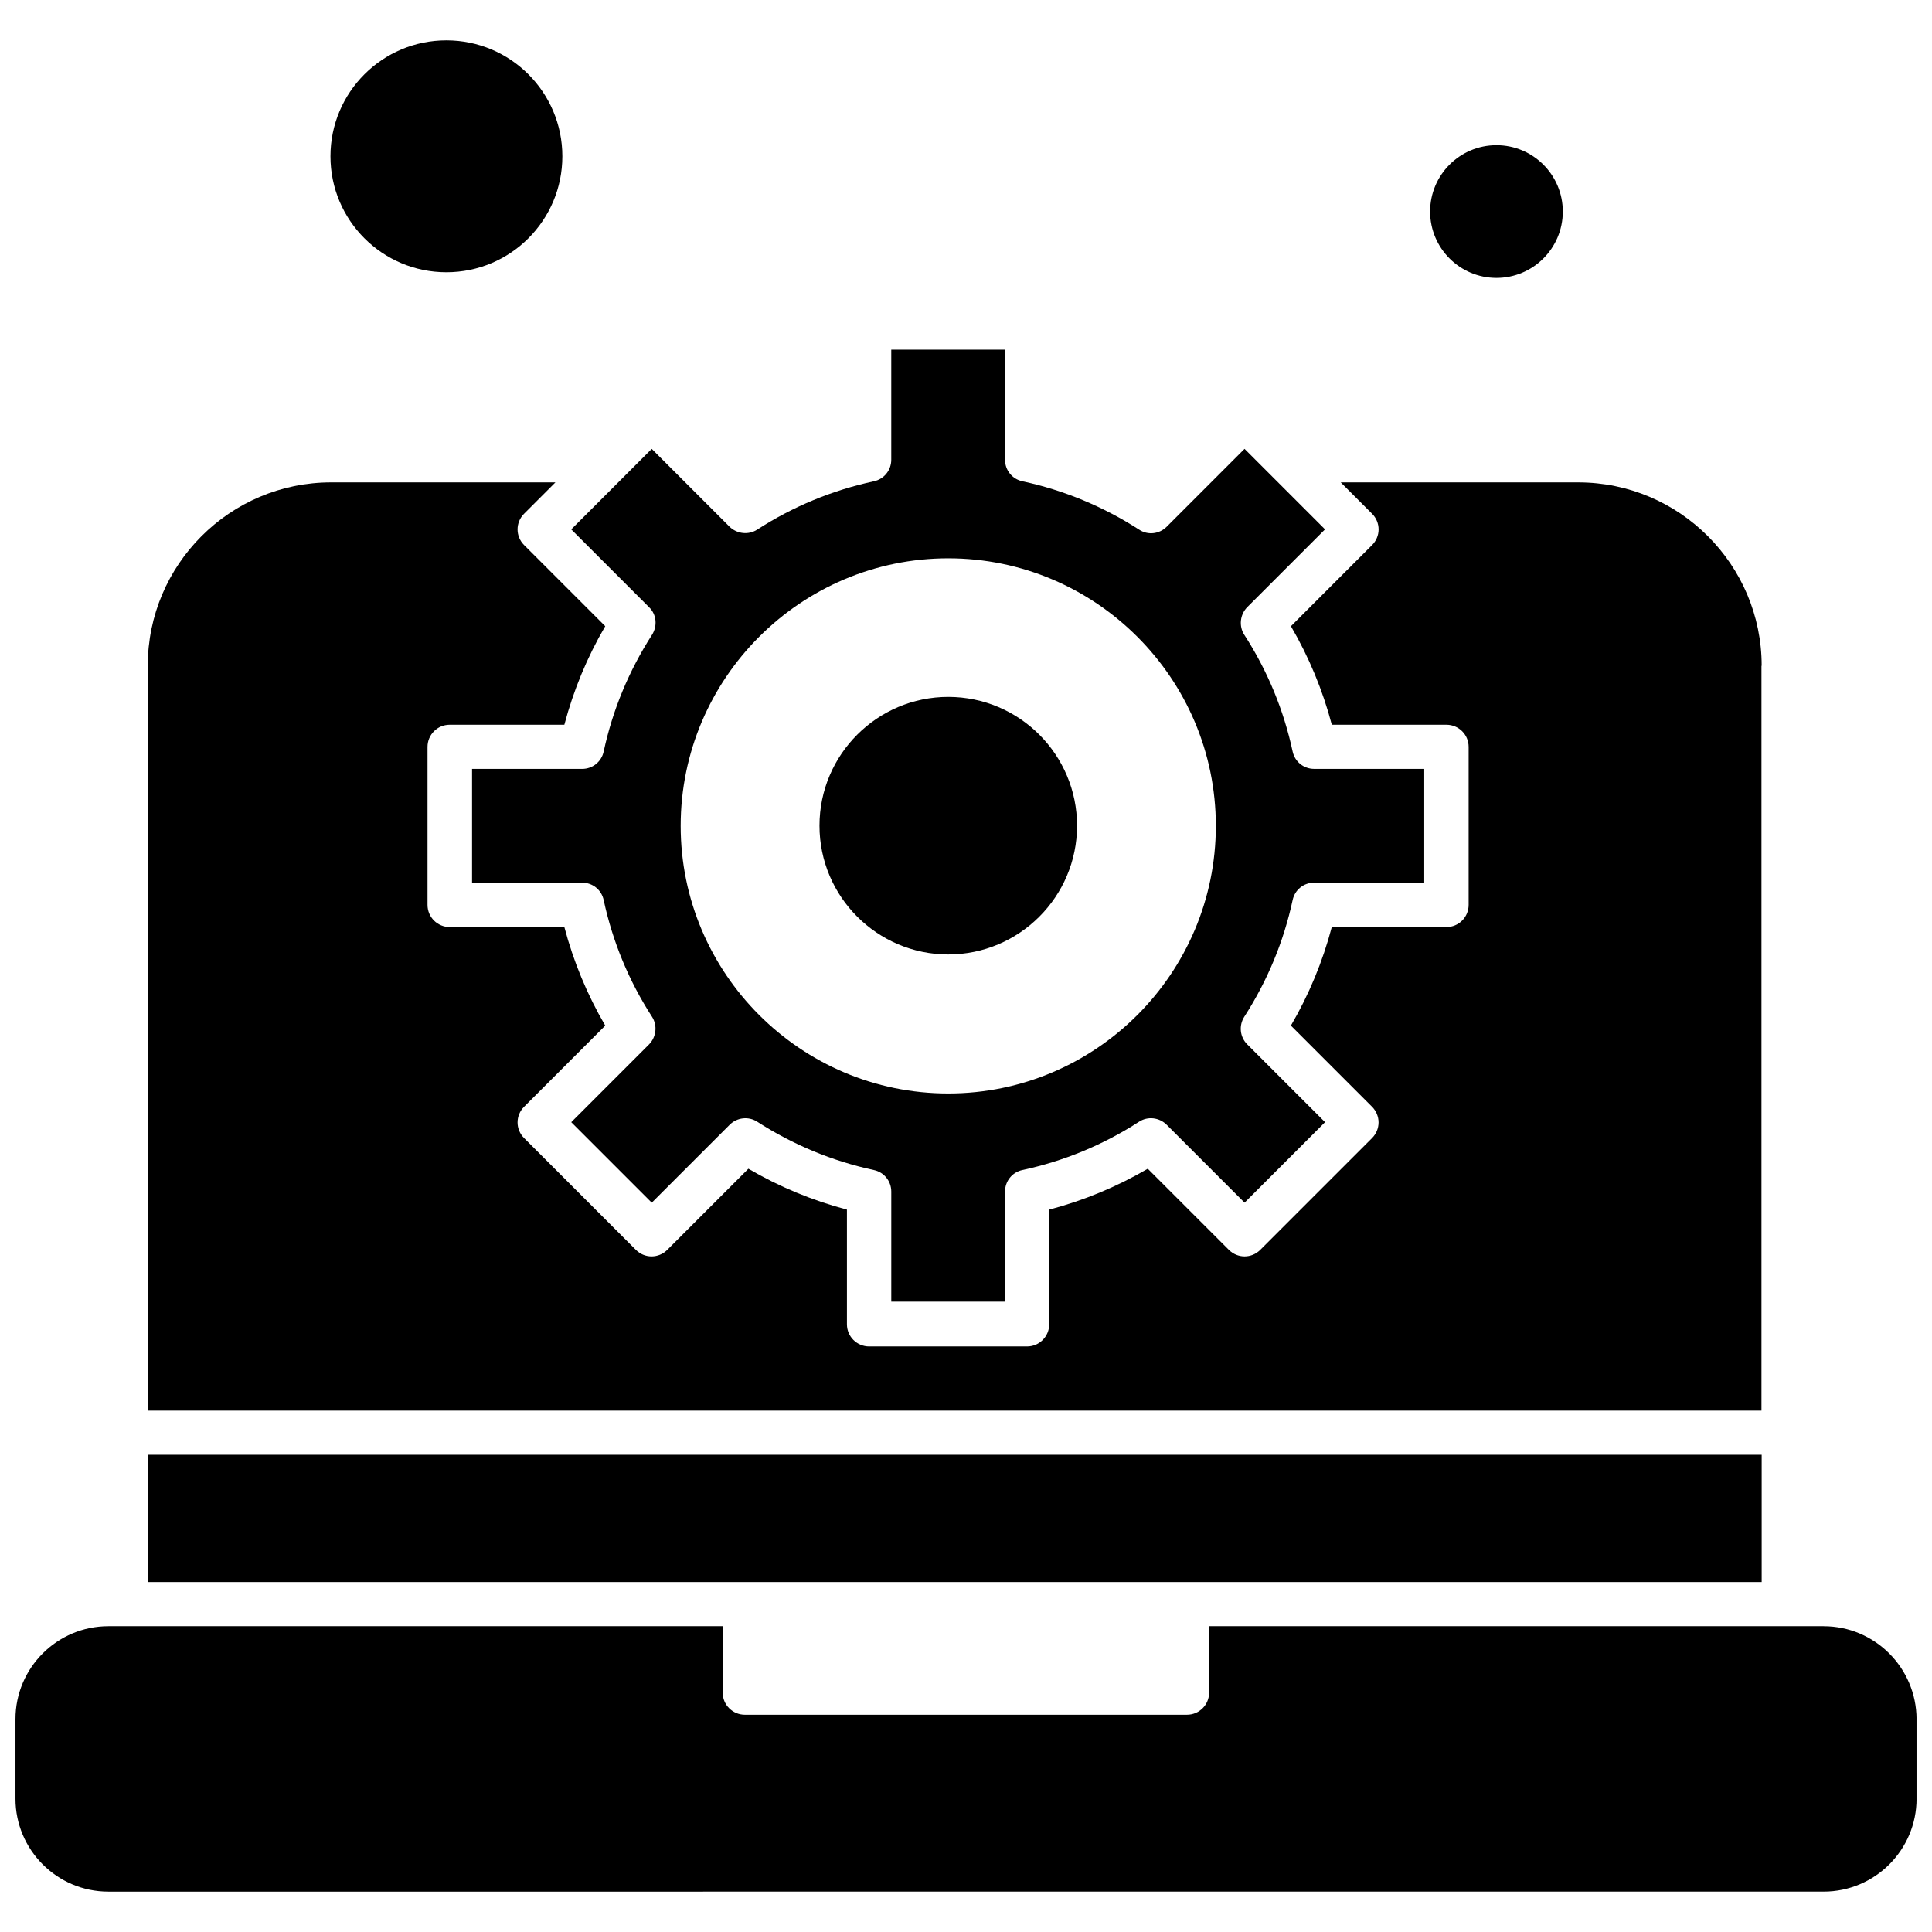
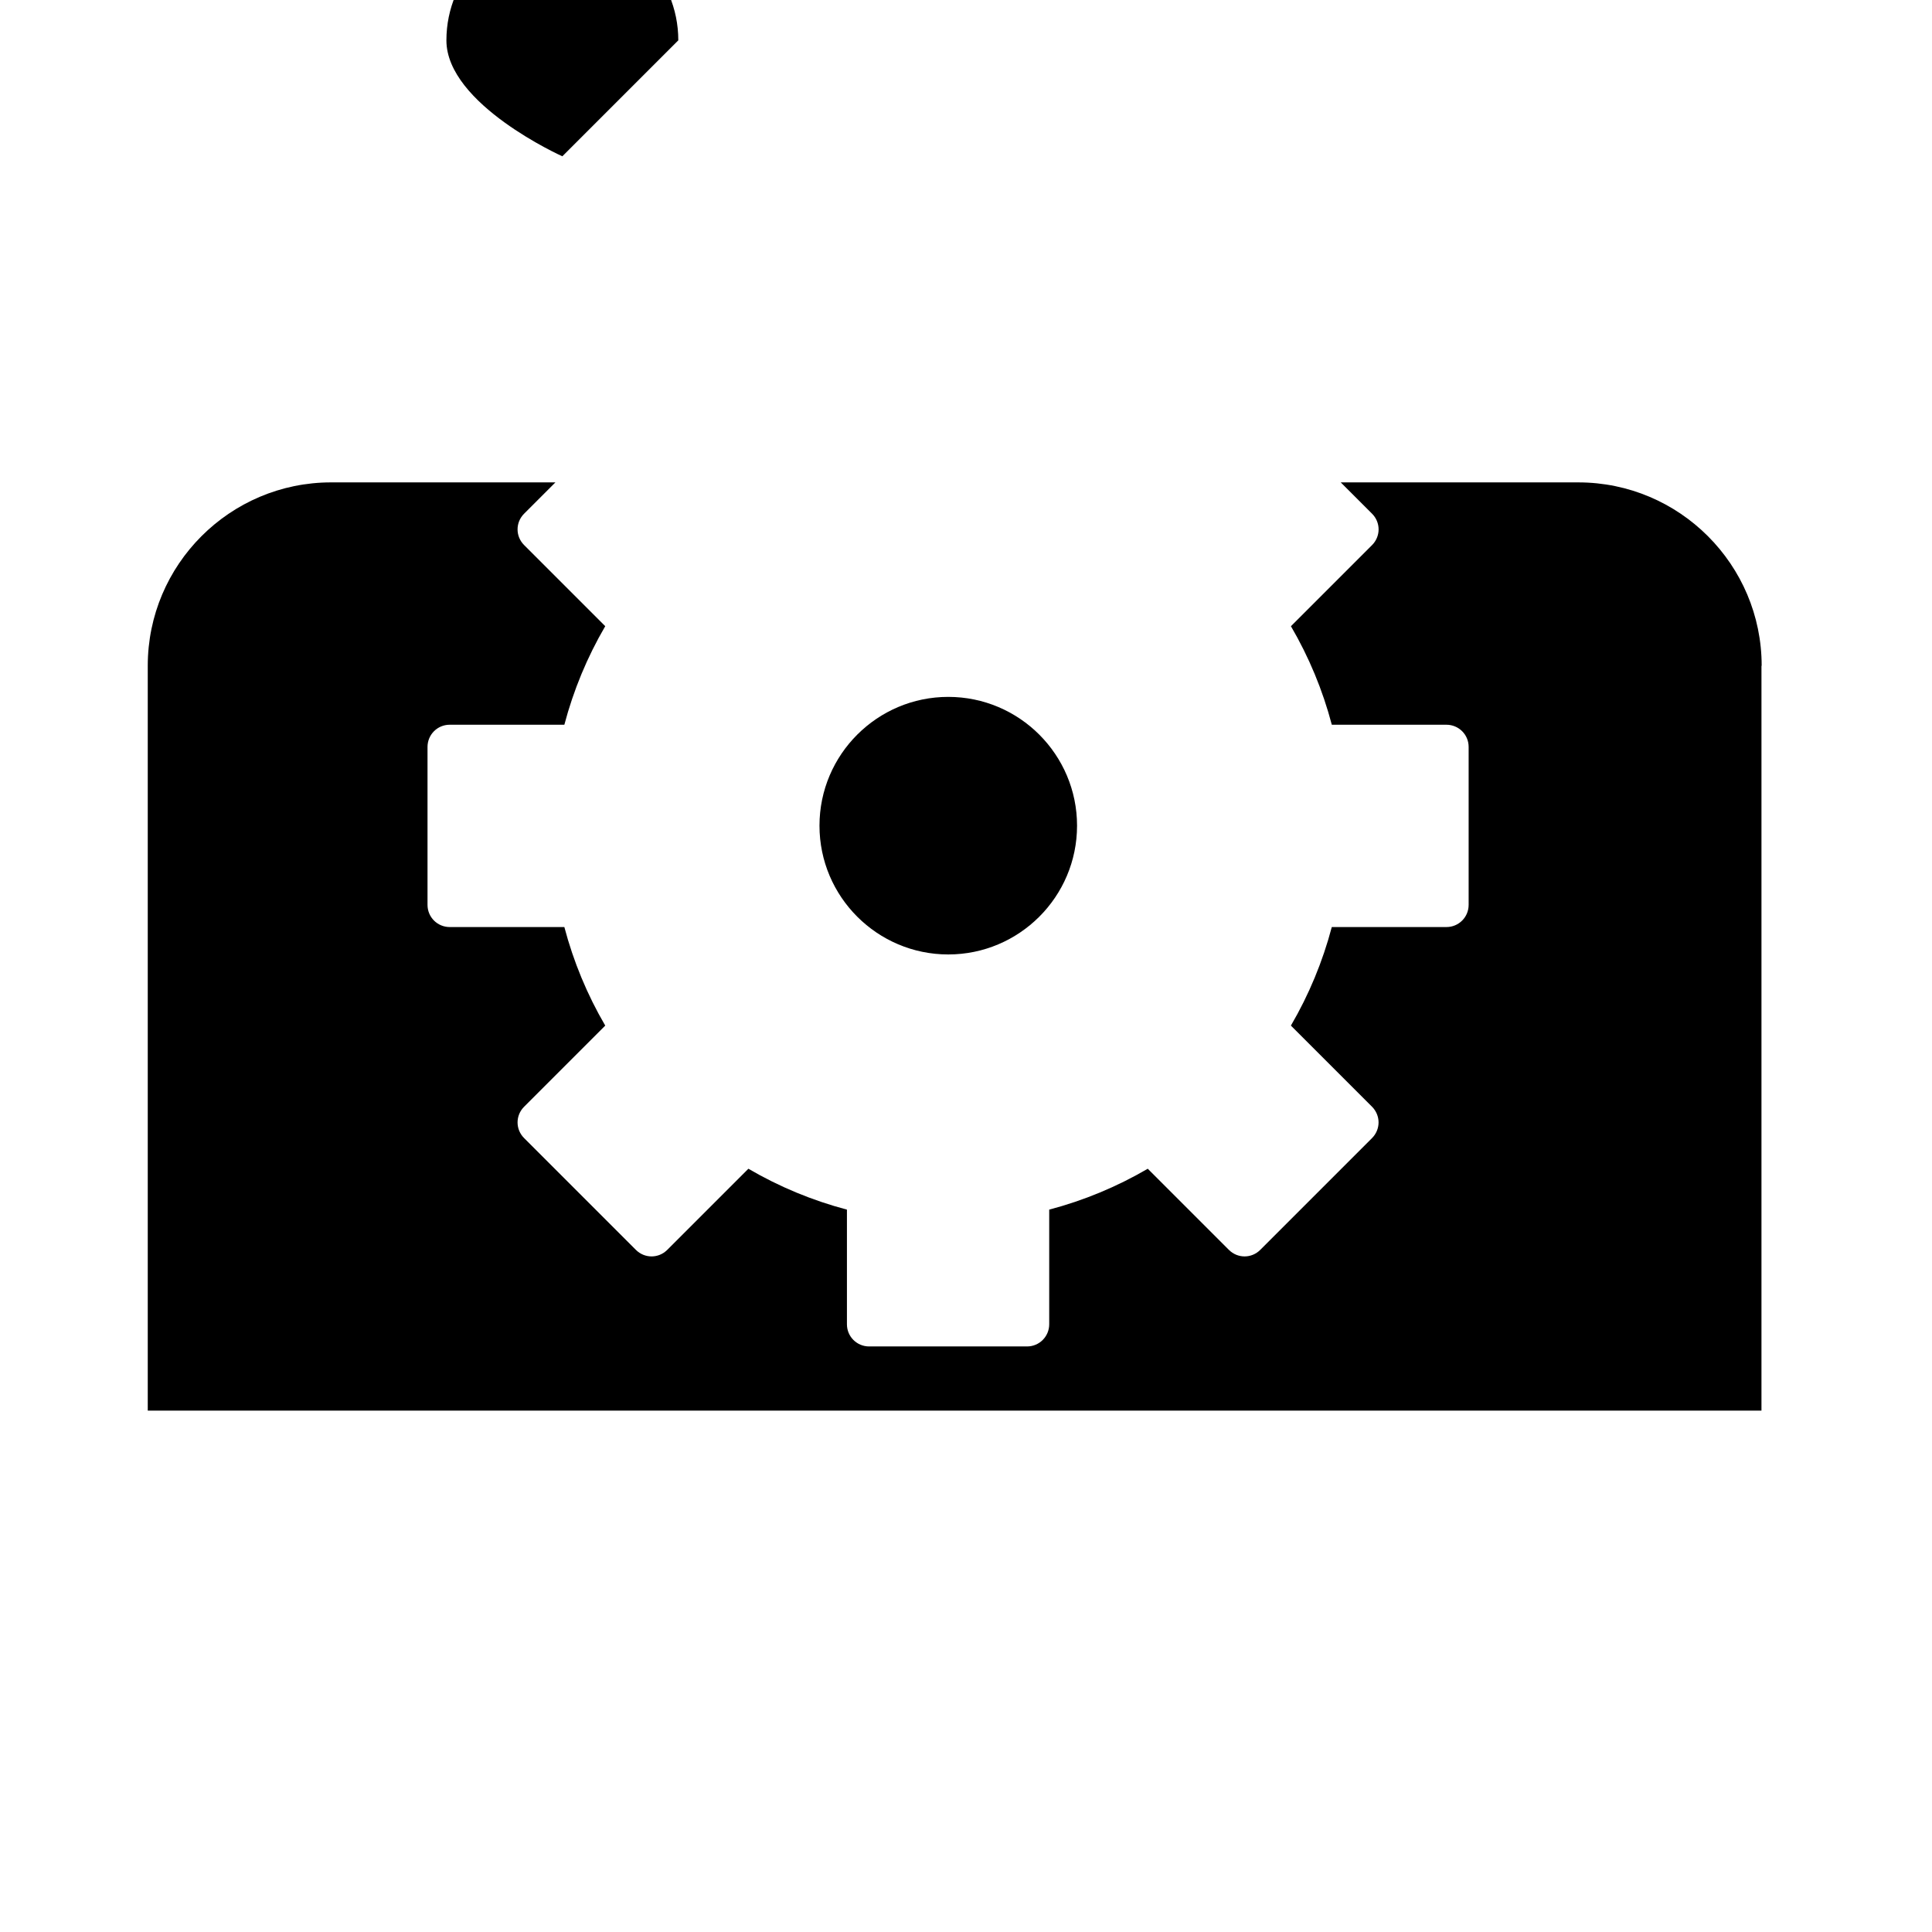
<svg xmlns="http://www.w3.org/2000/svg" width="800px" height="800px" version="1.1" viewBox="144 144 512 512">
  <defs>
    <clipPath id="a">
-       <path d="m148.09 574h503.81v72h-503.81z" />
-     </clipPath>
+       </clipPath>
  </defs>
-   <path d="m316.78 312.25c-6.113 9.512-10.434 19.891-12.797 30.902-0.578 2.711-2.941 4.613-5.703 4.613l-29.18-0.004v30.152h29.172c2.769 0 5.133 1.898 5.707 4.613 2.363 11.012 6.684 21.449 12.797 30.902 1.5 2.309 1.152 5.363-0.75 7.324l-20.637 20.637 21.332 21.332 20.637-20.637c1.961-1.961 5.016-2.309 7.324-0.809 9.512 6.113 19.891 10.434 30.902 12.797 2.711 0.578 4.613 2.941 4.613 5.707v29.172l30.148-0.004v-29.172c0-2.769 1.898-5.133 4.613-5.707 11.012-2.363 21.449-6.684 30.902-12.797 2.309-1.5 5.363-1.152 7.324 0.809l20.637 20.637 21.332-21.332-20.637-20.637c-1.961-1.961-2.246-5.016-0.75-7.324 6.113-9.512 10.434-19.891 12.797-30.902 0.578-2.711 2.941-4.613 5.707-4.613l29.168 0.004v-30.152h-29.172c-2.769 0-5.133-1.898-5.707-4.613-2.363-11.012-6.684-21.449-12.797-30.902-1.5-2.309-1.152-5.363 0.75-7.324l20.637-20.637-21.332-21.332-20.637 20.637c-1.961 1.961-5.016 2.309-7.324 0.75-9.512-6.113-19.891-10.434-30.902-12.797-2.711-0.578-4.613-2.941-4.613-5.707v-29.172l-30.148 0.004v29.172c0 2.769-1.898 5.133-4.613 5.707-11.012 2.363-21.449 6.684-30.902 12.797-2.309 1.5-5.363 1.152-7.324-0.75l-20.637-20.637-21.332 21.332 20.637 20.637c1.973 1.906 2.258 4.961 0.758 7.324zm78.516-20.293c39.086 0 70.914 31.824 70.914 70.914s-31.824 70.91-70.914 70.91c-39.086 0-70.91-31.82-70.91-70.91s31.828-70.914 70.91-70.914z" fill-rule="evenodd" />
  <path d="m395.3 396.94c18.793 0 34.129-15.273 34.129-34.129 0-18.793-15.273-34.129-34.129-34.129-18.793 0-34.129 15.273-34.129 34.129 0 18.848 15.336 34.129 34.129 34.129z" fill-rule="evenodd" />
-   <path d="m293.03 185.42c0 16.969-13.758 30.727-30.727 30.727s-30.727-13.758-30.727-30.727 13.758-30.727 30.727-30.727 30.727 13.758 30.727 30.727" fill-rule="evenodd" />
-   <path d="m558.16 200.06c0 9.711-7.871 17.586-17.582 17.586-9.707 0-17.582-7.875-17.582-17.586 0-9.707 7.875-17.582 17.582-17.582 9.711 0 17.582 7.875 17.582 17.582" fill-rule="evenodd" />
+   <path d="m293.03 185.42s-30.727-13.758-30.727-30.727 13.758-30.727 30.727-30.727 30.727 13.758 30.727 30.727" fill-rule="evenodd" />
  <g clip-path="url(#a)">
    <path d="m627.29 574.96h-162.86v17.582c0 3.227-2.594 5.879-5.879 5.879h-117.15c-3.227 0-5.879-2.594-5.879-5.879v-17.582h-162.8c-13.547 0-24.621 11.012-24.621 24.621v21.102c0 13.547 11.012 24.621 24.621 24.621l454.57-0.004c13.547 0 24.621-11.012 24.621-24.621v-21.102c-0.059-13.602-11.07-24.613-24.621-24.613z" fill-rule="evenodd" />
  </g>
-   <path d="m458.55 563.26h152.31v-33.73h-427.59v33.73z" fill-rule="evenodd" />
  <path d="m610.86 320.44c0-26.805-21.797-48.602-48.602-48.602h-62.949l8.305 8.305c1.098 1.094 1.73 2.594 1.73 4.152 0 1.559-0.633 3.055-1.73 4.152l-21.504 21.504c4.785 8.188 8.418 16.949 10.836 26.117l30.379-0.004c3.227 0 5.879 2.594 5.879 5.879v41.855c0 3.227-2.594 5.879-5.879 5.879h-30.387c-2.422 9.168-6.051 17.93-10.836 26.117l21.504 21.504c1.094 1.098 1.727 2.594 1.727 4.152 0 1.559-0.633 3.055-1.727 4.152l-29.629 29.629c-2.309 2.309-5.996 2.309-8.305 0l-21.504-21.504c-8.188 4.785-16.949 8.418-26.117 10.836v30.379c0 3.227-2.594 5.879-5.879 5.879h-41.848c-3.227 0-5.879-2.594-5.879-5.879v-30.379c-9.168-2.422-17.93-6.051-26.117-10.836l-21.504 21.504c-2.309 2.309-5.996 2.309-8.305 0l-29.629-29.629c-2.309-2.309-2.309-5.996 0-8.305l21.504-21.504c-4.785-8.188-8.418-16.949-10.836-26.117h-30.383c-3.227 0-5.879-2.594-5.879-5.879v-41.855c0-3.227 2.594-5.879 5.879-5.879h30.383c2.422-9.168 6.051-17.93 10.836-26.117l-21.504-21.504c-2.309-2.309-2.309-5.996 0-8.305l8.305-8.305-59.441 0.004c-26.805 0-48.598 21.793-48.598 48.602v197.39h427.65v-197.39z" fill-rule="evenodd" />
</svg>